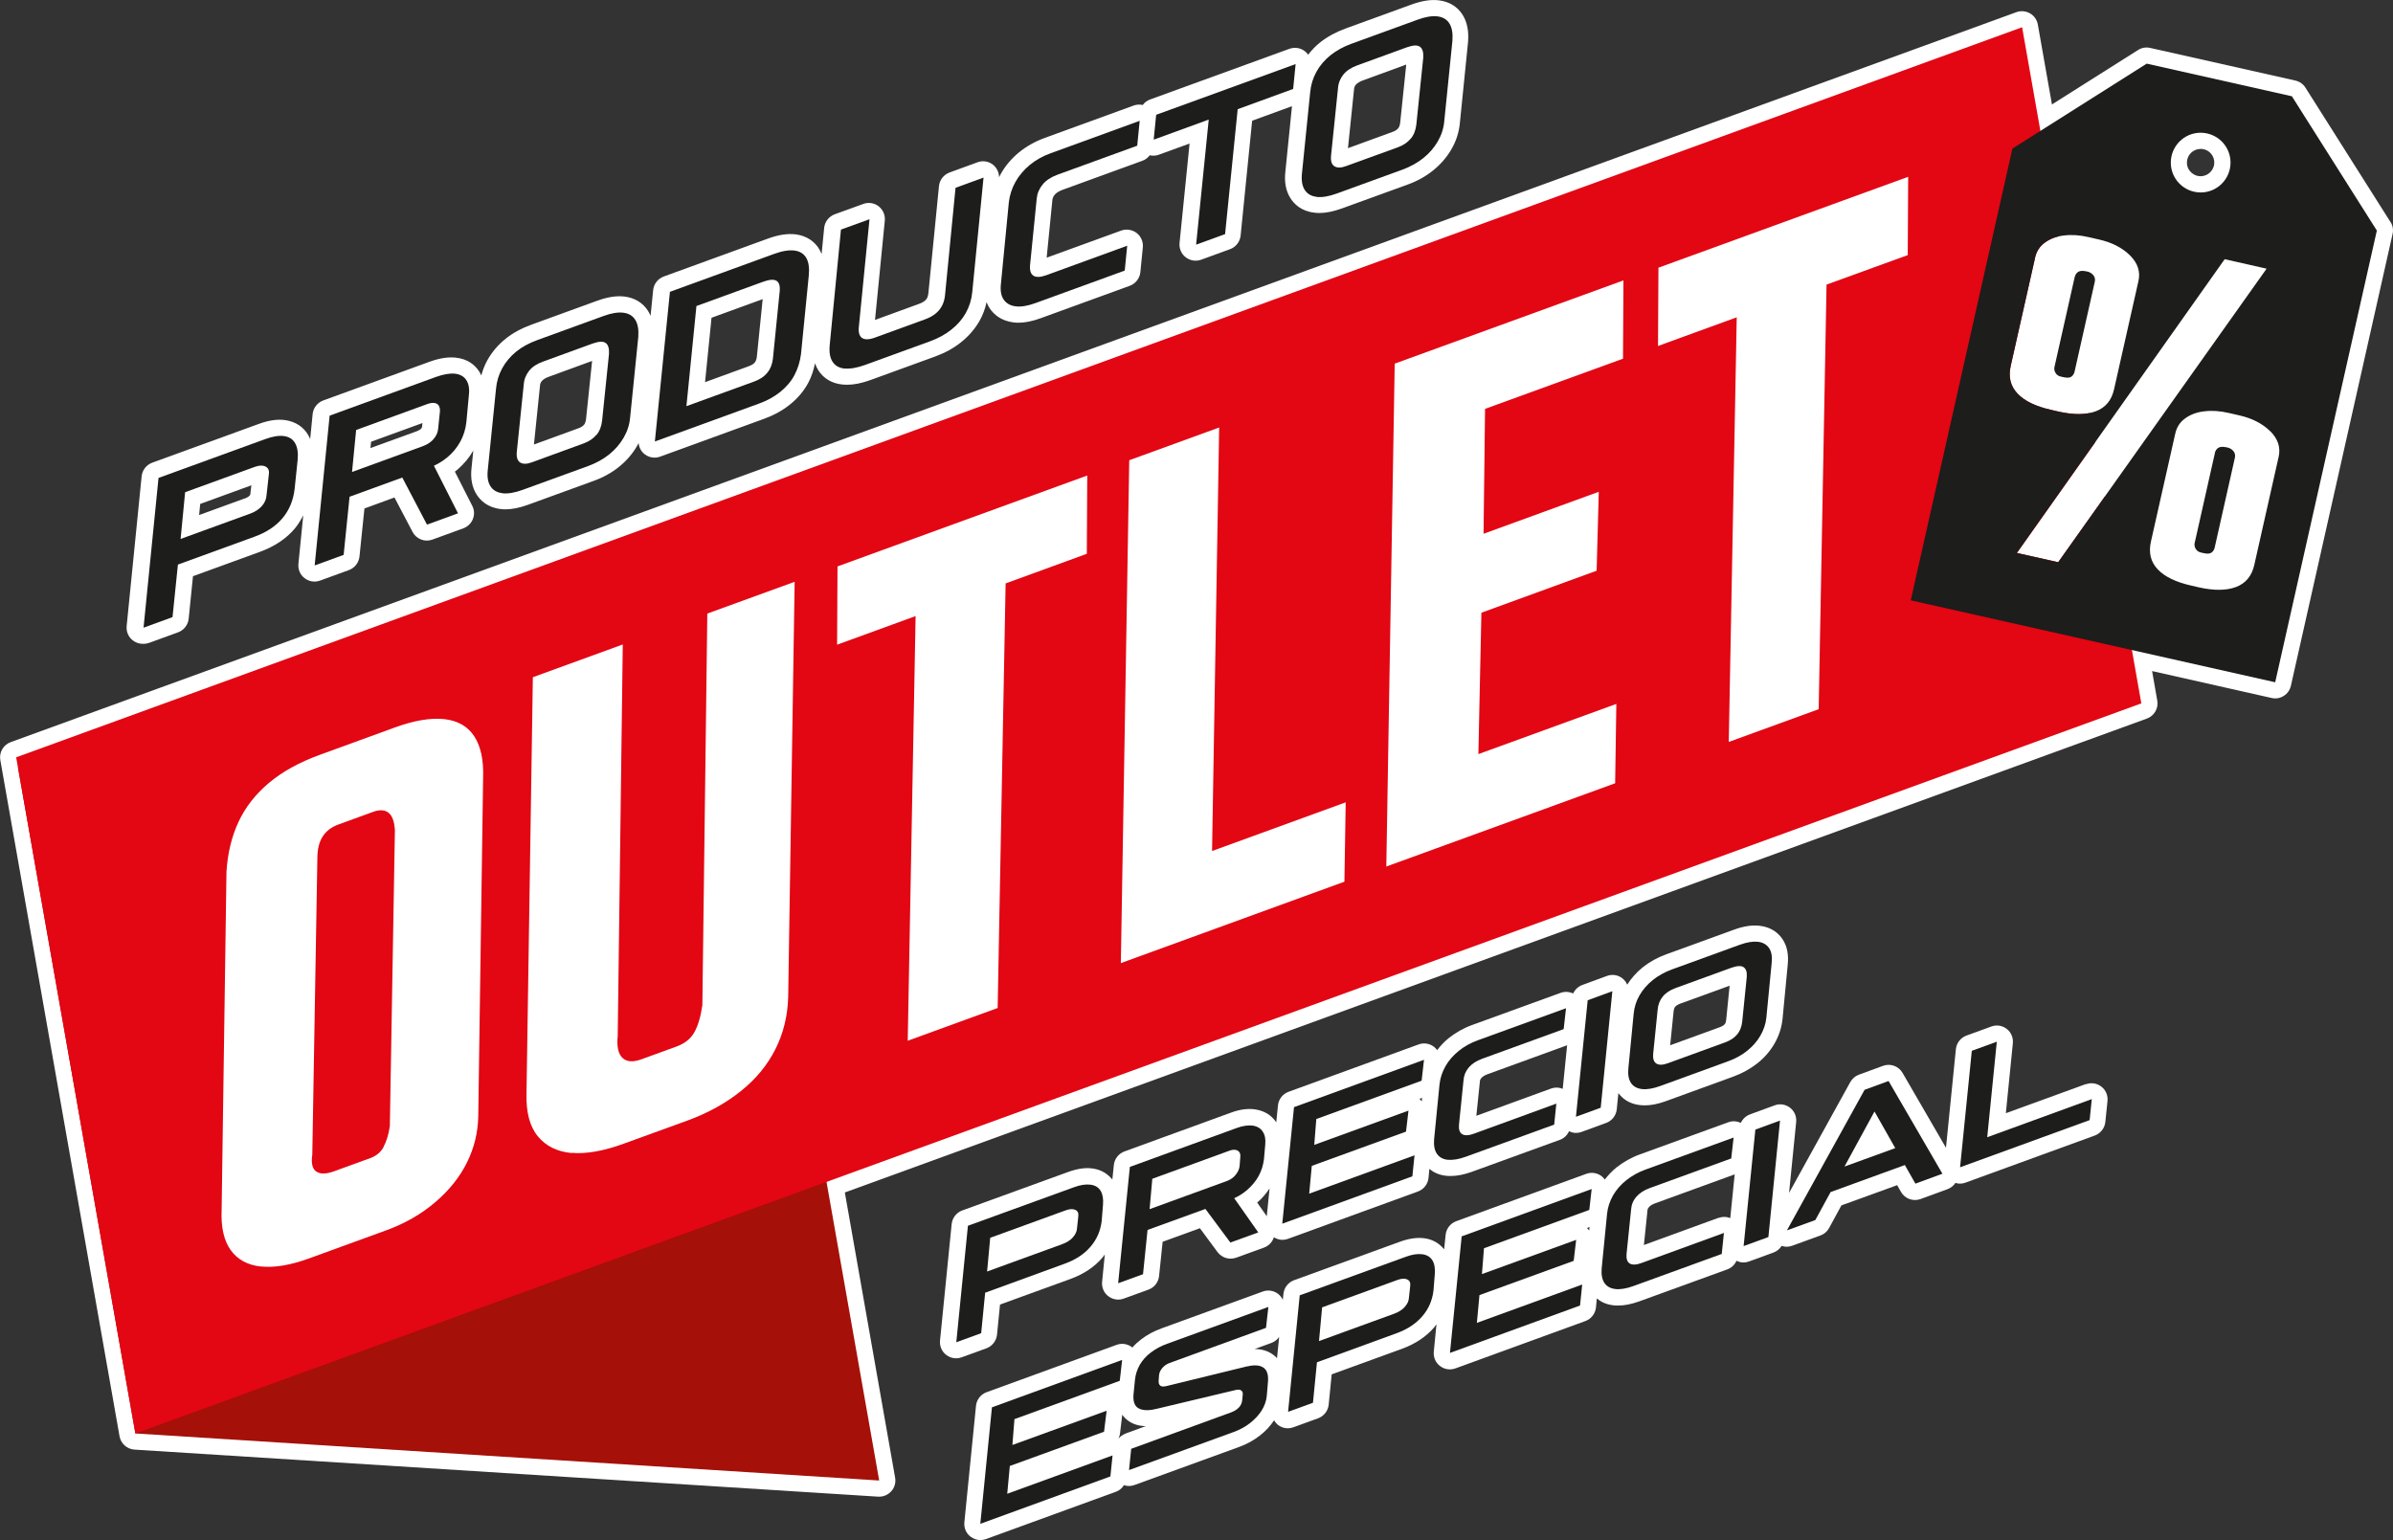
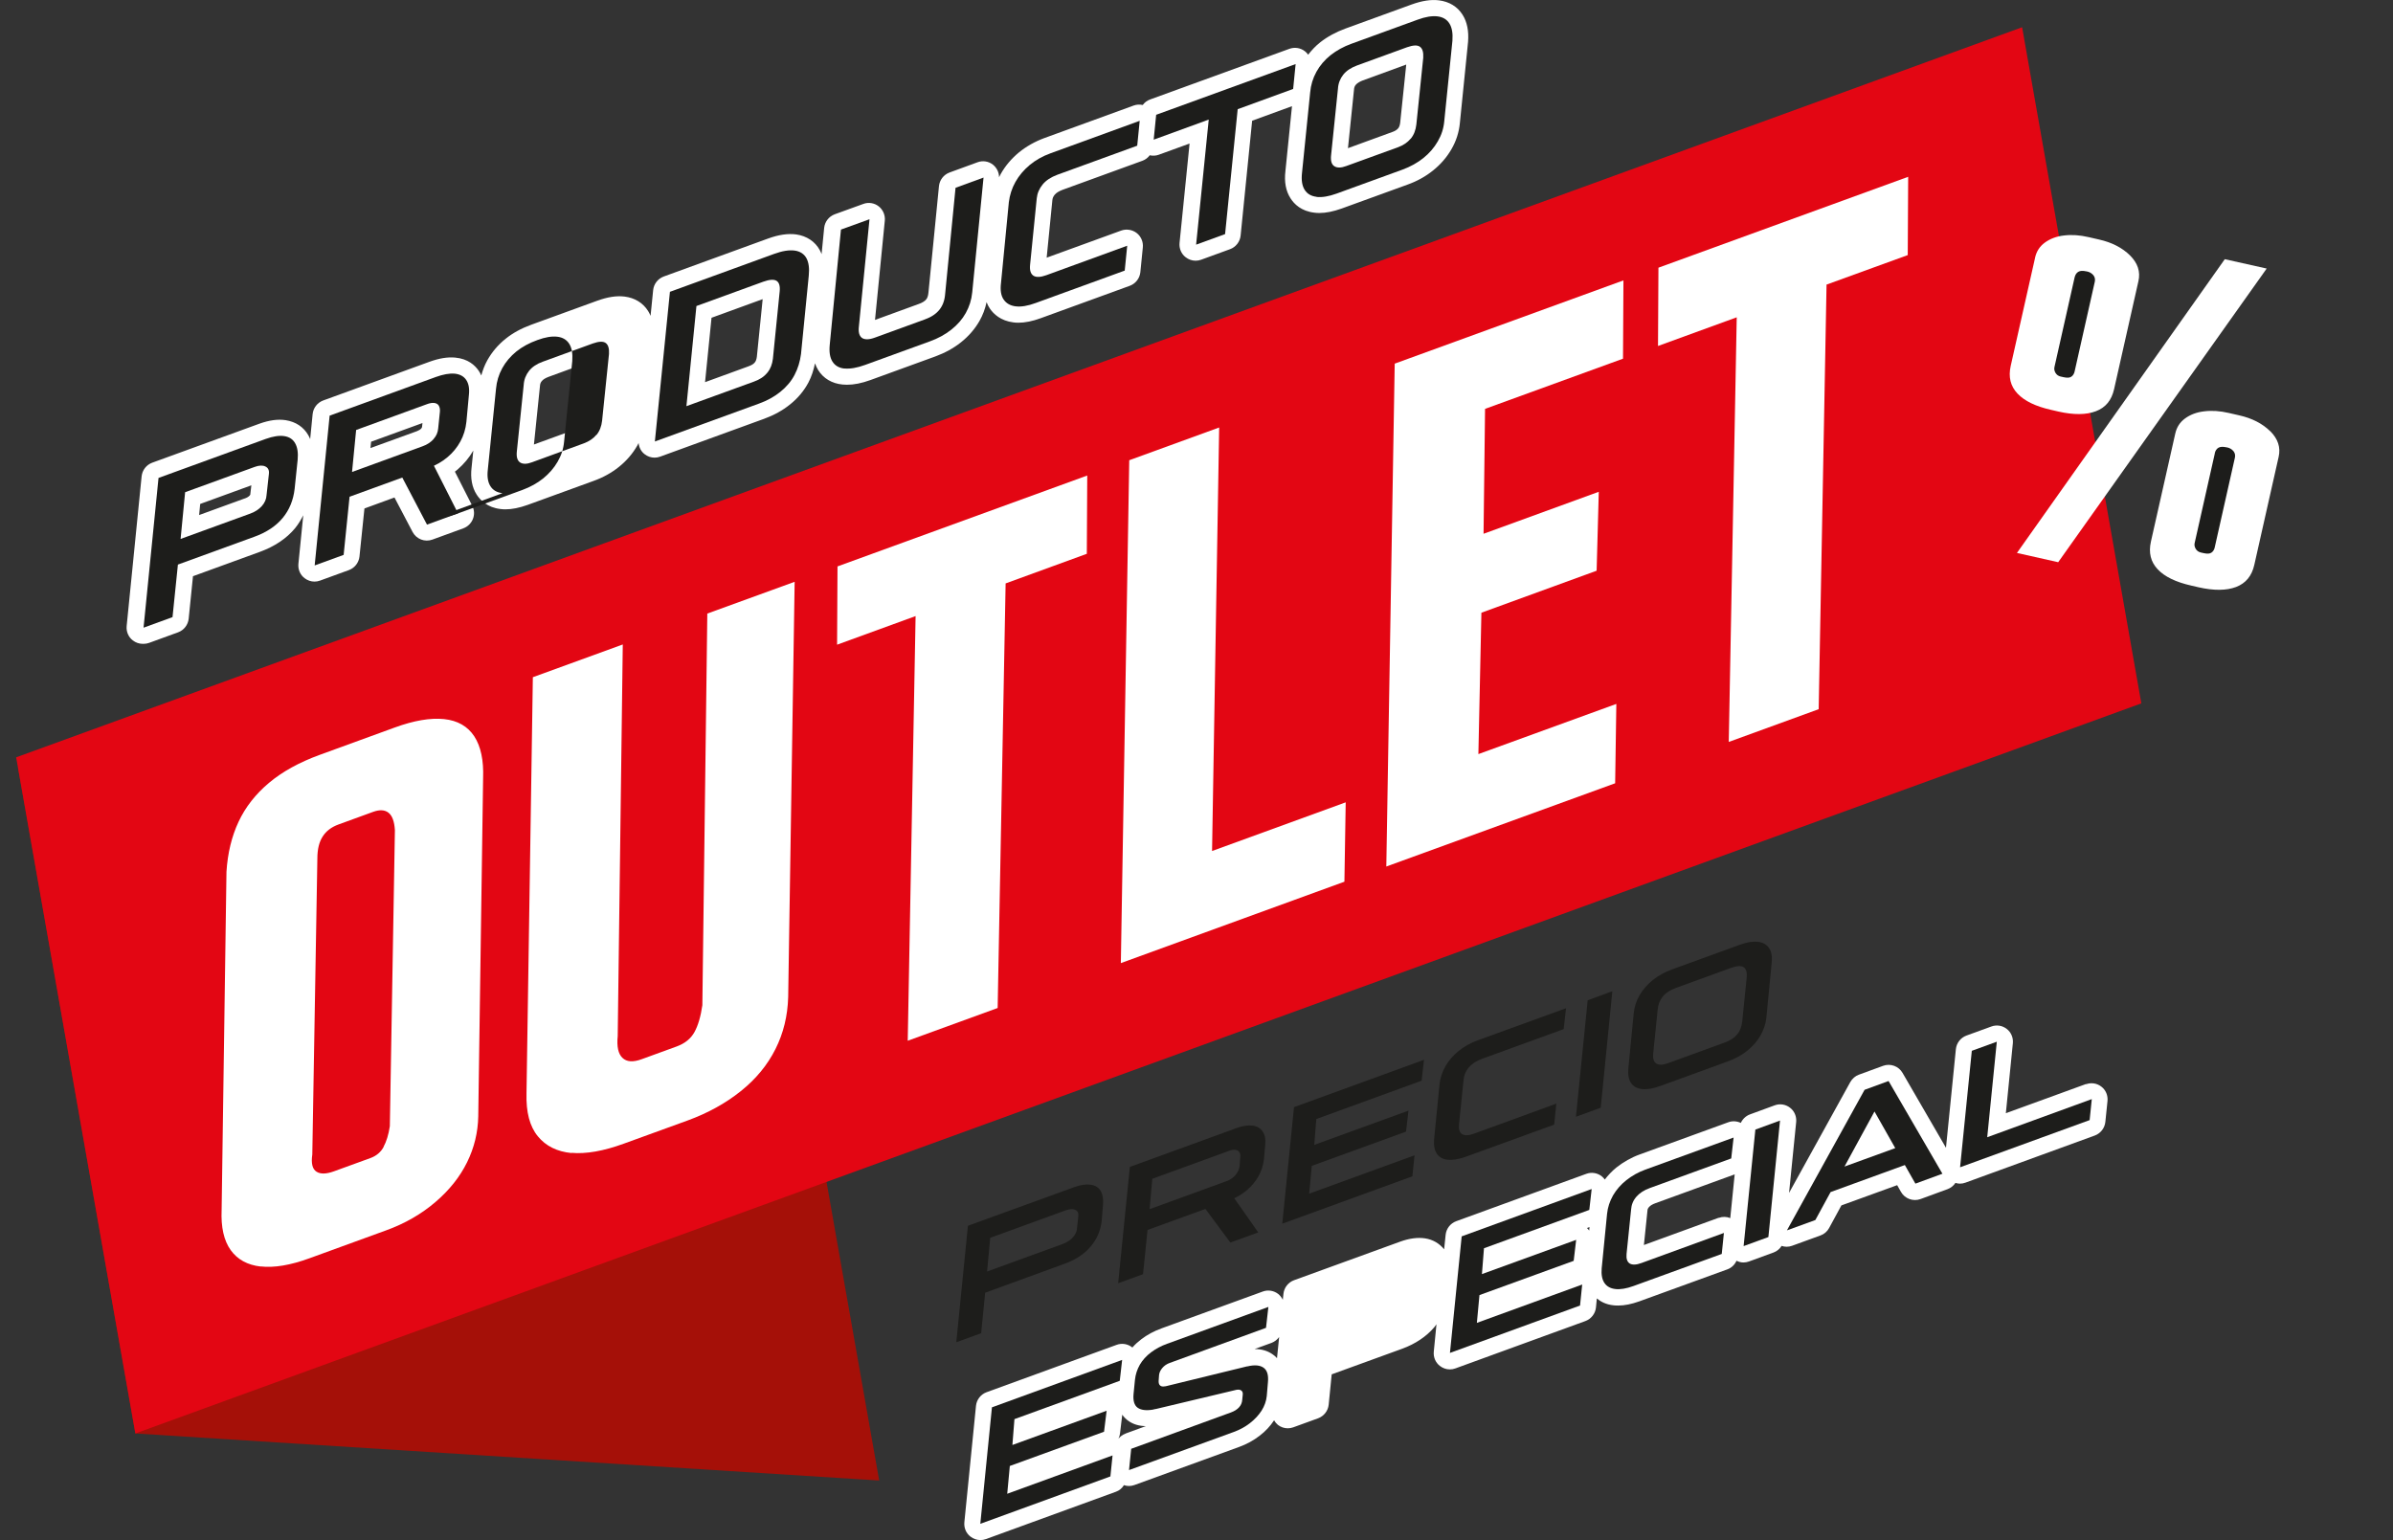
<svg xmlns="http://www.w3.org/2000/svg" id="Capa_1" version="1.1" viewBox="0 0 222.21 143.02">
  <rect x="0" y="0" width="222.21" height="143.02" fill="#333333" stroke="none" />
  <defs>
    <style>
      .st0 {
        fill: #1d1d1b;
      }

      .st1 {
        fill: #fff;
      }

      .st2 {
        fill: #a51008;
      }

      .st3 {
        fill: #e30613;
      }
    </style>
  </defs>
  <g>
-     <path class="st1" d="M92.58,123.97l.28-2.82,6.55-2.38c1.23-.45,2.23-1.12,2.98-2,.07-.09.13-.18.2-.27l-.25,2.54c-.05.51.16,1.02.57,1.33.27.21.59.32.92.32.17,0,.35-.03.51-.09l2.31-.84c.54-.2.92-.68.98-1.26l.33-3.18,3.46-1.26,1.64,2.22c.4.53,1.09.74,1.72.52l2.59-.94c.44-.16.78-.51.92-.96,0,0,0,0,0,0,.24.15.51.24.79.24.17,0,.35-.03.51-.09l12.08-4.4c.54-.2.92-.69.98-1.26l.08-.84c.36.3.86.57,1.56.64.14.02.29.02.43.02.59,0,1.22-.13,1.93-.38l8.2-2.98c.39-.14.69-.44.85-.8.2.1.42.16.64.16.17,0,.35-.03.51-.09l2.3-.84c.54-.2.92-.69.98-1.26l.15-1.51c.35.47.96,1.01,2.04,1.12.14.01.28.02.42.02.59,0,1.22-.13,1.92-.38,0,0,0,0,0,0l6.29-2.29c.81-.3,1.55-.7,2.19-1.2.67-.52,1.21-1.14,1.62-1.84.42-.72.67-1.48.76-2.28l.48-5.02c.11-.98-.05-1.8-.49-2.44-.33-.49-.97-1.1-2.12-1.23-.71-.08-1.48.04-2.36.36l-6.3,2.29c-.82.3-1.55.7-2.19,1.21-.58.47-1.06,1.01-1.44,1.61-.1-.23-.25-.43-.45-.59-.41-.32-.95-.4-1.43-.22l-2.29.84c-.38.14-.68.43-.85.79-.36-.17-.78-.2-1.16-.06l-8.2,2.98c-.81.29-1.54.71-2.19,1.22-.42.34-.77.72-1.08,1.12-.08-.11-.17-.21-.28-.3-.41-.32-.95-.41-1.44-.23l-12.08,4.4c-.54.2-.92.69-.98,1.26l-.16,1.59s0-.01,0-.02c-.45-.67-1.13-1.08-1.98-1.2-.67-.09-1.39,0-2.21.3l-9.91,3.61c-.54.2-.92.69-.98,1.26l-.14,1.35c-.43-.54-1.04-.91-1.78-1.02-.69-.11-1.43,0-2.28.3l-9.88,3.59c-.54.2-.92.69-.98,1.26l-1.08,10.82c-.05.51.16,1.02.57,1.33.27.21.59.32.92.32.17,0,.35-.03.51-.09l2.31-.84c.54-.2.92-.69.98-1.26ZM132.01,102.28c-.06-.09-.13-.17-.2-.24l.24-.09-.03.33ZM145.1,101.11c-.34-.14-.72-.15-1.07-.02l-6.94,2.53.33-3.18c0-.13.05-.23.14-.33.12-.14.33-.27.62-.37l7.34-2.67-.41,4.06ZM156.12,93.17l4.49-1.63-.32,3.18c-.02.18-.06.31-.14.4-.05.06-.18.18-.5.29l-4.56,1.66.32-3.17s0,0,0-.01c.02-.16.06-.29.15-.4.04-.05.18-.19.55-.32ZM117.63,112.95l-.89-1.27c.46-.39.83-.84,1.15-1.31l-.26,2.58Z" />
    <path class="st1" d="M193.73,100.66l-7.47,2.72.65-6.5c.05-.51-.16-1.02-.57-1.33-.41-.32-.95-.4-1.43-.22l-2.31.84c-.54.2-.92.69-.98,1.26l-.92,9.16-4.03-6.95c-.36-.63-1.13-.91-1.81-.66l-2.24.82c-.34.12-.62.37-.8.68l-5.69,10.3.66-6.58c.05-.51-.16-1.02-.57-1.33-.41-.32-.95-.4-1.43-.22l-2.29.84c-.38.14-.68.43-.85.79-.36-.17-.78-.2-1.16-.06l-8.2,2.98c-.81.29-1.54.71-2.19,1.22-.42.34-.77.72-1.08,1.12-.08-.11-.17-.21-.28-.3-.41-.32-.95-.41-1.44-.23l-12.08,4.4c-.54.2-.92.69-.98,1.26l-.14,1.35c-.43-.54-1.04-.91-1.78-1.02-.68-.1-1.45,0-2.28.3l-9.88,3.59c-.54.2-.92.69-.98,1.26l-.06.56c-.1-.21-.24-.39-.42-.54-.41-.32-.95-.41-1.44-.23l-9.4,3.42c-.69.25-1.33.59-1.89,1.02-.3.23-.58.48-.82.76,0,0-.01-.02-.02-.02-.41-.32-.95-.41-1.44-.23l-12.08,4.4c-.54.2-.92.69-.98,1.26l-1.08,10.82c-.05.51.16,1.02.57,1.33.27.21.59.32.92.32.17,0,.35-.03.51-.09l12.08-4.4c.32-.11.57-.34.74-.61.15.05.3.08.46.08.17,0,.35-.03.51-.09l9.73-3.54c.69-.25,1.33-.6,1.9-1.04.55-.42.99-.9,1.34-1.43.09.16.21.3.35.42.27.21.59.32.92.32.17,0,.35-.03.51-.09l2.31-.84c.54-.2.92-.69.98-1.26l.28-2.82,6.55-2.38c1.22-.45,2.23-1.12,2.98-2,.07-.09.13-.18.2-.27l-.25,2.54c-.05.51.16,1.02.57,1.33.27.21.59.32.92.32.17,0,.35-.03.51-.09l12.08-4.4c.54-.2.92-.69.98-1.26l.08-.84c.36.3.86.57,1.56.64.14.02.29.02.43.02.59,0,1.22-.13,1.93-.38l8.2-2.98c.39-.14.69-.44.85-.8.2.1.42.16.64.16.17,0,.35-.03.51-.09l2.3-.84c.32-.12.57-.34.74-.61.15.05.3.08.46.08.17,0,.35-.03.51-.09l2.64-.96c.34-.12.63-.37.8-.69l1.14-2.1,5.18-1.88.35.62c.36.64,1.13.92,1.82.67l2.51-.92c.3-.11.56-.32.73-.58.13.04.27.07.41.07.17,0,.35-.03.51-.09l12.02-4.38c.54-.2.92-.69.98-1.26l.2-1.95c.05-.51-.16-1.02-.57-1.33-.41-.32-.95-.4-1.43-.22ZM104.51,133.14c-.26.09-.48.26-.65.46.07-.14.12-.3.14-.46l.21-1.76c.17.24.36.42.54.55.45.33,1,.5,1.65.51l-1.89.69ZM116.5,125.28h0l1.57-.57c.29-.11.53-.3.71-.55l-.2,1.97c-.12-.14-.25-.25-.38-.34-.47-.34-1.04-.51-1.7-.51ZM159.59,113.09l-6.94,2.53.33-3.19c0-.13.05-.22.14-.33.12-.14.33-.27.62-.37l7.34-2.67-.41,4.06c-.34-.14-.72-.15-1.07-.02ZM147.57,114.28c-.06-.09-.13-.17-.21-.24l.24-.09-.03.33Z" />
    <path class="st1" d="M13.34,59.79c.17,0,.35-.03.51-.09l2.69-.98c.54-.2.92-.69.98-1.26l.4-3.95,6.21-2.26c1.39-.51,2.49-1.25,3.28-2.21.3-.37.54-.77.75-1.19l-.45,4.51c-.05.51.16,1.02.57,1.33.27.21.59.32.92.32.17,0,.35-.03.51-.09l2.69-.98c.54-.2.92-.69.98-1.26l.46-4.46,2.79-1.02,1.68,3.2c.35.66,1.13.97,1.84.71l2.88-1.05c.4-.15.72-.46.88-.86.16-.4.14-.85-.06-1.23l-1.61-3.17c.09-.07.17-.13.25-.2.59-.51,1.08-1.1,1.46-1.76l-.16,1.57c-.12,1,.04,1.85.47,2.52.34.53,1,1.2,2.21,1.34.15.02.3.03.46.03.62,0,1.3-.14,2.06-.41l6.13-2.23c.89-.32,1.68-.76,2.35-1.3.7-.56,1.27-1.22,1.7-1.97.05-.08.08-.16.13-.25.04.41.23.79.56,1.04.27.21.59.32.92.32.17,0,.35-.03.51-.09l9.67-3.52c.9-.33,1.71-.77,2.4-1.33,0,0,0,0,0,0,.73-.58,1.3-1.27,1.71-2.04.29-.55.48-1.15.61-1.78.08.22.17.43.29.62.48.78,1.29,1.26,2.27,1.35.14.01.27.02.41.02.65,0,1.36-.14,2.16-.43l6.02-2.19c.9-.33,1.71-.77,2.39-1.31.72-.57,1.3-1.24,1.73-1.99.31-.54.53-1.13.66-1.75.08.21.18.41.31.6.34.5,1,1.13,2.18,1.28.15.02.31.03.47.03.62,0,1.3-.14,2.07-.42l8.27-3.01c.54-.2.92-.69.98-1.26l.23-2.31c.05-.51-.17-1.02-.57-1.33s-.95-.4-1.43-.23l-6.93,2.52.53-5.35c.02-.19.09-.34.22-.5.14-.17.38-.32.72-.45l7.42-2.7c.28-.1.51-.28.68-.51.28.06.57.05.84-.05l2.86-1.04-.93,9.23c-.05.51.16,1.02.57,1.33.27.21.59.32.92.32.17,0,.35-.03.51-.09l2.69-.98c.54-.2.92-.69.98-1.26l1.07-10.67,3.7-1.35-.61,6.03c-.12,1,.04,1.85.47,2.52.34.54,1,1.2,2.22,1.34.15.02.3.03.46.03.62,0,1.3-.14,2.06-.41l6.14-2.23c.89-.32,1.68-.76,2.36-1.31.7-.56,1.27-1.22,1.7-1.96.45-.77.71-1.6.79-2.45l.76-7.53c.08-1.01-.09-1.86-.51-2.52-.48-.76-1.24-1.22-2.2-1.34-.74-.09-1.57.04-2.54.39l-6.13,2.23c-.9.33-1.69.76-2.36,1.29-.42.33-.78.72-1.11,1.14-.08-.12-.18-.23-.3-.32-.41-.32-.95-.4-1.43-.23l-12.95,4.71c-.28.1-.51.28-.68.51-.28-.06-.57-.05-.84.05l-8.29,3.02c-.87.32-1.67.77-2.36,1.33-.7.58-1.27,1.25-1.69,2-.06.1-.1.21-.16.31,0-.45-.21-.88-.57-1.17-.41-.32-.95-.4-1.43-.22l-2.6.95c-.54.2-.92.69-.98,1.26l-.98,9.92c-.03.27-.09.47-.21.61-.13.16-.37.31-.69.42l-4.06,1.48.91-9.22c.05-.51-.17-1.02-.57-1.33-.41-.32-.95-.4-1.43-.22l-2.65.96c-.54.2-.92.69-.98,1.26l-.24,2.44c-.05-.12-.1-.25-.16-.36-.44-.81-1.22-1.33-2.2-1.47-.76-.1-1.62.02-2.63.39l-9.67,3.52c-.54.2-.92.69-.98,1.26l-.24,2.39c-.07-.16-.14-.31-.23-.45-.48-.76-1.24-1.22-2.19-1.34-.75-.09-1.57.04-2.54.39l-6.13,2.23c-.9.33-1.7.76-2.37,1.3-.7.56-1.27,1.23-1.7,2-.25.45-.43.93-.56,1.41-.07-.15-.14-.3-.24-.44-.34-.5-.99-1.11-2.17-1.22-.71-.07-1.5.06-2.41.39l-9.86,3.59c-.54.2-.92.69-.98,1.26l-.23,2.33c-.05-.12-.1-.25-.17-.36-.44-.77-1.17-1.25-2.1-1.4-.73-.11-1.53,0-2.45.33l-9.95,3.62c-.54.2-.92.69-.98,1.26l-1.39,13.91c-.05.51.16,1.02.57,1.33.27.21.59.32.92.32ZM130.58,6.01l-.56,5.38c-.03.24-.09.41-.19.53-.12.14-.29.25-.52.33l-4.14,1.51.56-5.43c.01-.19.06-.33.17-.46.15-.18.42-.31.62-.39l4.05-1.48ZM70.82,27.78l-.54,5.35c-.03.23-.09.41-.2.54-.1.13-.3.25-.58.35l-4.03,1.47.6-5.98,4.75-1.73ZM39.23,39.28l-.04.37s-.01.07-.07.14c-.09.1-.22.18-.4.25l-4.32,1.57.06-.59,4.76-1.73ZM54.98,33.53l-.56,5.38c-.03.23-.09.41-.18.53-.12.14-.29.25-.52.33l-4.14,1.51.56-5.43c.01-.19.06-.33.17-.46.12-.15.33-.28.62-.39l4.05-1.48ZM22.72,46.29l-4.23,1.54.1-1.03,4.75-1.73-.1.86s0,.03-.05.08c-.1.12-.26.21-.48.29Z" />
-     <path class="st1" d="M221.97,20.61l-7.89-12.47c-.21-.34-.55-.57-.94-.66l-13.48-3.03c-.39-.09-.79-.02-1.13.2l-7.99,5.05-1.31-7.42c-.08-.44-.34-.82-.73-1.04s-.85-.26-1.26-.11L.99,68.92c-.68.25-1.09.95-.96,1.67l11.07,62.79c.12.68.69,1.19,1.38,1.24l69.07,4.37s.06,0,.09,0c.43,0,.83-.18,1.12-.5.31-.34.44-.81.36-1.26l-4.67-26.49,120.91-44.01c.68-.25,1.09-.95.96-1.67l-.48-2.74,11.1,2.5c.39.09.8.02,1.13-.2.34-.21.57-.55.66-.94l9.44-41.95c.09-.39.02-.79-.2-1.13ZM203.08,14.98c.06-.66.62-1.15,1.27-1.15.04,0,.08,0,.12,0,.7.07,1.21.69,1.14,1.39-.07.7-.71,1.21-1.39,1.14-.34-.03-.64-.2-.86-.46-.22-.26-.32-.59-.28-.93Z" />
  </g>
  <polygon class="st2" points="81.64 137.49 12.57 133.12 1.67 71.28 69.84 70.58 81.64 137.49" />
  <polygon class="st3" points="198.84 65.32 12.57 133.12 1.5 70.33 187.77 2.53 198.84 65.32" />
  <g>
    <path class="st0" d="M89.86,113.84l9.88-3.59c.6-.22,1.11-.29,1.54-.23s.74.26.93.58c.19.33.26.76.21,1.31l-.12,1.49c-.11.9-.45,1.7-1.04,2.38-.58.68-1.37,1.2-2.35,1.56l-7.43,2.71-.37,3.76-2.31.84,1.08-10.82ZM99.62,114.91c.24-.26.37-.54.39-.84l.12-1.12c.04-.3-.06-.5-.29-.6s-.53-.08-.91.06l-6.98,2.54-.29,3.13,6.98-2.54c.41-.15.74-.36.98-.62Z" />
    <path class="st0" d="M104.91,108.37l9.91-3.61c.57-.21,1.07-.28,1.49-.23.42.06.74.24.94.55.21.31.29.71.24,1.2l-.12,1.37c-.07.56-.23,1.08-.5,1.57-.27.49-.64.93-1.1,1.32-.46.39-1,.7-1.61.92l-7.6,2.76-.42,4.11-2.31.84,1.09-10.82ZM114.73,109.11c.22-.26.35-.54.38-.84l.06-.8c.02-.2,0-.36-.09-.48-.09-.12-.21-.19-.38-.21-.17-.02-.36.01-.56.09l-7.14,2.6-.25,2.82,7.14-2.6c.34-.12.62-.31.84-.57ZM111.43,111.58l2.62-1.1,2.79,3.97-2.59.94-2.83-3.81Z" />
    <path class="st0" d="M120.15,102.82l12.08-4.4-.22,1.94-9.78,3.56-.19,2.4,8.75-3.18-.23,1.95-8.75,3.18-.24,2.58,9.78-3.56-.2,1.95-12.08,4.4,1.09-10.83Z" />
    <path class="st0" d="M134.46,107.71c-.47-.05-.81-.24-1.03-.56-.22-.32-.31-.78-.26-1.36l.5-5.07c.06-.6.25-1.16.55-1.7.31-.54.72-1.01,1.24-1.43s1.1-.74,1.76-.98l8.2-2.98-.22,1.94-7.56,2.75c-.55.2-.96.47-1.26.82-.29.35-.45.75-.48,1.19l-.42,4.11c-.04.45.06.74.3.89.24.14.61.13,1.09-.05l7.65-2.79-.2,1.95-8.2,2.98c-.66.24-1.22.33-1.68.28Z" />
    <path class="st0" d="M147.43,92.89l2.29-.84-1.08,10.82-2.3.84,1.09-10.82Z" />
    <path class="st0" d="M152.49,101.14c-.47-.05-.82-.24-1.04-.57-.22-.33-.3-.79-.24-1.38l.49-5.05c.06-.62.24-1.19.55-1.72s.72-1,1.23-1.41c.51-.41,1.1-.73,1.77-.98l6.3-2.29c.66-.24,1.22-.33,1.68-.28.46.05.81.25,1.04.58s.31.81.24,1.43l-.49,5.05c-.06.58-.25,1.13-.56,1.67-.31.54-.73,1-1.24,1.41-.52.41-1.11.73-1.78.97l-6.29,2.29c-.64.23-1.2.33-1.67.28ZM161.31,96.07c.26-.32.42-.72.47-1.2l.42-4.13c.04-.46-.06-.76-.29-.92s-.62-.13-1.16.06l-5.14,1.87c-.55.2-.95.47-1.22.81-.27.34-.42.74-.46,1.18l-.42,4.13c-.04.45.06.75.3.9.24.15.6.14,1.06-.03l5.3-1.93c.5-.18.88-.43,1.14-.75Z" />
    <path class="st0" d="M92.12,130.69l12.08-4.4-.22,1.94-9.78,3.56-.19,2.4,8.75-3.18-.24,1.95-8.75,3.18-.24,2.58,9.78-3.56-.2,1.95-12.08,4.4,1.08-10.82Z" />
    <path class="st0" d="M105.03,134.55l9.27-3.38c.33-.12.58-.28.76-.48.18-.2.27-.43.29-.68l.05-.5c.02-.17-.03-.3-.14-.38-.11-.08-.26-.1-.46-.06-.01,0-.02,0-.04.01l-7.39,1.76c-.1.01-.21.04-.33.07-.62.1-1.09.04-1.4-.18-.31-.22-.44-.65-.38-1.28l.13-1.31c.05-.49.2-.96.45-1.4.25-.43.6-.82,1.04-1.15.44-.33.94-.6,1.5-.8l9.4-3.42-.22,1.94-8.94,3.26c-.28.1-.51.26-.68.46-.18.21-.28.42-.31.65l-.04.55c-.01.19.03.34.13.43.1.1.26.12.47.08h.04s7.57-1.85,7.57-1.85h.04c.67-.16,1.17-.11,1.5.13.33.24.46.68.4,1.33l-.11,1.3c-.05.47-.21.92-.48,1.35-.27.42-.63.81-1.08,1.16-.45.35-.95.62-1.5.82l-9.73,3.54.2-1.95Z" />
-     <path class="st0" d="M120.67,120.3l9.88-3.59c.59-.22,1.11-.29,1.54-.23s.74.26.93.58c.19.32.26.76.21,1.31l-.12,1.49c-.11.9-.45,1.7-1.04,2.38s-1.37,1.2-2.35,1.56l-7.43,2.71-.37,3.76-2.31.84,1.08-10.82ZM130.44,121.37c.24-.26.37-.54.39-.84l.12-1.12c.04-.3-.06-.5-.29-.6-.23-.1-.53-.08-.91.06l-6.98,2.54-.29,3.13,6.98-2.54c.41-.15.74-.36.98-.62Z" />
    <path class="st0" d="M135.72,114.82l12.08-4.4-.22,1.94-9.78,3.56-.19,2.4,8.75-3.18-.23,1.95-8.75,3.18-.24,2.58,9.78-3.56-.2,1.95-12.08,4.4,1.09-10.83Z" />
    <path class="st0" d="M150.02,119.71c-.47-.05-.81-.24-1.03-.56-.22-.32-.31-.78-.26-1.36l.5-5.07c.06-.6.25-1.16.55-1.7.31-.53.72-1.01,1.24-1.42s1.1-.74,1.76-.98l8.2-2.98-.22,1.94-7.56,2.75c-.55.2-.96.47-1.26.82s-.45.75-.48,1.19l-.42,4.11c-.04.45.06.74.3.89.24.14.61.13,1.09-.05l7.65-2.79-.2,1.95-8.2,2.98c-.66.24-1.22.33-1.68.28Z" />
    <path class="st0" d="M163,104.9l2.29-.84-1.08,10.82-2.3.84,1.09-10.82Z" />
    <path class="st0" d="M173.13,101.21l2.24-.82,5,8.61-2.51.92-3.94-6.95.35-.13-5.7,10.46-2.64.96,7.21-13.05ZM169.69,108.91l7.82-2.84.81,1.6-9.89,3.6,1.27-2.36Z" />
    <path class="st0" d="M183.11,97.58l2.31-.84-.89,8.87,9.71-3.54-.2,1.95-12.03,4.38,1.09-10.82Z" />
  </g>
  <g>
    <path class="st0" d="M14.73,44.38l9.95-3.62c.67-.24,1.24-.33,1.71-.26.47.07.81.29,1.02.67.21.37.29.88.23,1.53l-.28,2.69c-.12,1.06-.49,1.96-1.11,2.71s-1.5,1.34-2.64,1.75l-7.09,2.58-.5,4.88-2.69.98,1.39-13.91ZM24.32,46.99c.27-.31.41-.64.43-1l.22-1.98c.04-.34-.07-.57-.33-.69-.25-.12-.58-.11-.99.04l-6.46,2.35-.42,4.34,6.46-2.35c.45-.16.81-.4,1.08-.7Z" />
    <path class="st0" d="M30.61,38.6l9.86-3.59c.69-.25,1.27-.35,1.75-.31.48.05.84.24,1.07.58.23.34.32.81.25,1.41l-.23,2.48c-.07.67-.26,1.28-.56,1.83-.3.55-.7,1.04-1.2,1.46-.5.42-1.09.76-1.78,1.01l-7.31,2.66-.55,5.4-2.69.98,1.39-13.91ZM40.26,40.77c.26-.29.4-.62.43-.99l.16-1.55c.02-.23-.02-.42-.11-.57-.09-.14-.24-.22-.43-.24-.19-.02-.42.02-.68.12l-6.56,2.39-.38,3.9,6.56-2.39c.42-.15.76-.38,1.02-.67ZM36.88,43.44l2.88-1.24,2.77,5.47-2.88,1.05-2.77-5.28Z" />
-     <path class="st0" d="M46.66,45.8c-.51-.06-.88-.27-1.12-.65-.24-.38-.32-.89-.24-1.55l.76-7.5c.06-.67.25-1.31.58-1.91.33-.6.77-1.11,1.31-1.55.55-.44,1.2-.79,1.95-1.06l6.13-2.23c.73-.27,1.35-.37,1.85-.31.5.06.87.28,1.11.66.24.38.33.91.28,1.6l-.76,7.5c-.06.65-.26,1.27-.6,1.85-.34.59-.79,1.1-1.34,1.55-.55.44-1.2.8-1.93,1.07l-6.13,2.23c-.72.26-1.33.36-1.84.31ZM55.39,40.39c.29-.35.46-.79.52-1.32l.64-6.2c.03-.51-.07-.85-.31-1.02-.24-.17-.63-.15-1.2.05l-4.64,1.69c-.56.2-.99.49-1.28.86-.29.37-.46.8-.49,1.3l-.64,6.2c-.05.5.06.84.31,1,.25.16.62.16,1.1-.02l4.82-1.76c.48-.18.87-.44,1.16-.79Z" />
+     <path class="st0" d="M46.66,45.8c-.51-.06-.88-.27-1.12-.65-.24-.38-.32-.89-.24-1.55l.76-7.5c.06-.67.25-1.31.58-1.91.33-.6.77-1.11,1.31-1.55.55-.44,1.2-.79,1.95-1.06c.73-.27,1.35-.37,1.85-.31.5.06.87.28,1.11.66.24.38.33.91.28,1.6l-.76,7.5c-.06.65-.26,1.27-.6,1.85-.34.59-.79,1.1-1.34,1.55-.55.44-1.2.8-1.93,1.07l-6.13,2.23c-.72.26-1.33.36-1.84.31ZM55.39,40.39c.29-.35.46-.79.52-1.32l.64-6.2c.03-.51-.07-.85-.31-1.02-.24-.17-.63-.15-1.2.05l-4.64,1.69c-.56.2-.99.49-1.28.86-.29.37-.46.8-.49,1.3l-.64,6.2c-.05.5.06.84.31,1,.25.16.62.16,1.1-.02l4.82-1.76c.48-.18.87-.44,1.16-.79Z" />
    <path class="st0" d="M62.21,27.1l9.67-3.52c.77-.28,1.4-.38,1.91-.31.51.07.87.31,1.09.7.22.4.29.95.22,1.64l-.72,7.27c-.09.7-.29,1.35-.6,1.94-.31.59-.75,1.11-1.32,1.57-.57.46-1.23.82-1.98,1.09l-9.67,3.52,1.4-13.91ZM71.26,34.61c.28-.35.45-.78.51-1.29l.63-6.26c.05-.5-.05-.83-.29-.98-.24-.15-.65-.13-1.23.08l-6.21,2.26-.93,9.3,6.27-2.28c.55-.2.96-.47,1.24-.83Z" />
    <path class="st0" d="M78.44,34.23c-.52-.05-.9-.27-1.14-.65-.24-.38-.32-.91-.25-1.58l1.04-10.68,2.65-.96-.98,9.91c-.07.56.02.92.28,1.11.26.18.67.17,1.21-.03l4.64-1.69c.58-.21,1.02-.5,1.33-.88.31-.38.49-.85.54-1.43l.97-9.91,2.6-.95-1.05,10.66c-.07.7-.27,1.33-.6,1.92s-.78,1.1-1.35,1.55c-.57.45-1.23.81-1.98,1.08l-6.02,2.19c-.75.27-1.38.38-1.91.33Z" />
    <path class="st0" d="M94.32,28.45c-.5-.06-.87-.27-1.12-.63s-.33-.87-.25-1.52l.73-7.53c.08-.65.28-1.28.61-1.87.33-.59.78-1.12,1.33-1.58.56-.46,1.2-.82,1.92-1.08l8.29-3.02-.23,2.31-7.42,2.7c-.59.22-1.05.52-1.36.9-.32.39-.5.82-.55,1.29l-.62,6.19c-.05.5.06.83.32,1,.26.16.66.14,1.21-.06l7.49-2.73-.23,2.31-8.27,3.01c-.73.27-1.35.37-1.85.31Z" />
    <path class="st0" d="M112.23,11.11l-5.1,1.86.23-2.31,12.95-4.71-.23,2.31-5.15,1.88-1.17,11.6-2.69.98,1.17-11.6Z" />
    <path class="st0" d="M122.27,18.28c-.51-.06-.88-.27-1.12-.65-.24-.38-.32-.89-.25-1.55l.76-7.5c.06-.68.25-1.31.58-1.91.33-.6.77-1.11,1.32-1.55.55-.43,1.19-.79,1.94-1.06l6.13-2.23c.73-.27,1.35-.37,1.85-.31.5.06.87.28,1.11.66.24.38.33.91.28,1.6l-.76,7.5c-.06.65-.26,1.27-.6,1.85-.34.59-.78,1.1-1.34,1.55-.55.44-1.2.8-1.93,1.07l-6.13,2.23c-.72.26-1.33.36-1.84.31ZM131,12.88c.29-.35.46-.79.52-1.32l.64-6.2c.03-.51-.07-.85-.31-1.02-.24-.17-.63-.15-1.2.05l-4.64,1.69c-.56.21-.99.49-1.28.86-.29.37-.46.8-.49,1.3l-.64,6.2c-.05.5.05.84.31,1,.25.16.62.16,1.1-.02l4.82-1.75c.48-.18.87-.44,1.16-.79Z" />
  </g>
  <g>
    <path class="st1" d="M24.22,117.62c-1.24-.14-2.17-.65-2.8-1.53-.63-.88-.91-2.12-.84-3.73l.45-31.41c.11-1.72.48-3.26,1.12-4.63.64-1.37,1.58-2.57,2.83-3.62,1.25-1.05,2.82-1.91,4.71-2.6l6.97-2.54c1.78-.65,3.31-.91,4.57-.78,1.26.13,2.2.67,2.81,1.6.61.94.88,2.23.82,3.88l-.45,31.41c-.03,1.49-.37,2.91-1.04,4.27s-1.65,2.59-2.95,3.7c-1.3,1.11-2.81,1.98-4.54,2.61l-7.14,2.6c-1.78.65-3.29.9-4.53.76ZM35.61,106.51c.27-.49.47-1.13.59-1.92l.47-27.49c-.05-.82-.25-1.36-.6-1.63-.35-.27-.82-.29-1.41-.08l-3.24,1.18c-.65.24-1.14.61-1.46,1.12-.33.51-.49,1.19-.49,2.03l-.47,27.49c-.12.83.01,1.36.39,1.6.37.24.91.22,1.61-.03l3.41-1.24c.54-.2.95-.54,1.22-1.04Z" />
    <path class="st1" d="M53.08,107.08c-1.35-.13-2.4-.65-3.14-1.56-.75-.91-1.1-2.24-1.05-3.99l.59-38.64,8.35-3.04-.47,36.37c-.1.97.05,1.65.44,2.02.39.38.99.42,1.8.12l3.24-1.18c.76-.28,1.31-.72,1.65-1.34.34-.62.58-1.45.73-2.49l.46-36.37,8.11-2.95-.6,38.56c-.05,1.75-.44,3.36-1.18,4.83-.74,1.48-1.81,2.78-3.22,3.91-1.41,1.13-3.06,2.04-4.95,2.73l-5.92,2.15c-1.89.69-3.51.97-4.86.85Z" />
    <path class="st1" d="M85.03,57.21l-7.3,2.66.04-7.27,23.19-8.44-.04,7.27-7.54,2.75-.74,39.43-8.35,3.04.73-39.43Z" />
    <path class="st1" d="M104.86,42.74l8.35-3.04-.66,39.33,12.41-4.52-.12,7.37-20.76,7.56.78-46.7Z" />
    <path class="st1" d="M129.51,33.77l21.24-7.73-.04,7.27-12.81,4.66-.14,11.6,10.7-3.9-.2,7.33-10.7,3.9-.28,13.13,12.81-4.66-.11,7.37-21.25,7.73.78-46.7Z" />
    <path class="st1" d="M161.26,29.47l-7.3,2.66.04-7.27,23.19-8.44-.04,7.27-7.54,2.74-.73,39.43-8.35,3.04.74-39.43Z" />
  </g>
  <g>
    <path class="st1" d="M188.97,23.94c.13-.59.43-1.06.91-1.41s1.06-.58,1.77-.66c.71-.09,1.47-.04,2.29.15l.96.22c1.21.27,2.17.77,2.89,1.48.72.72.98,1.51.78,2.39l-2.26,10.03c-.23,1.03-.79,1.71-1.69,2.05-.9.34-2.06.35-3.48.03l-.69-.16c-1.42-.32-2.46-.82-3.11-1.51-.65-.69-.86-1.54-.63-2.57l2.26-10.03Z" />
    <g>
      <path class="st1" d="M210.81,40.04c.72.72.98,1.51.78,2.39l-2.26,10.03c-.23,1.03-.8,1.71-1.69,2.05-.9.34-2.06.35-3.48.03l-.69-.16c-1.42-.32-2.46-.82-3.11-1.51-.65-.69-.86-1.54-.63-2.57l2.26-10.03c.13-.59.43-1.06.91-1.41s1.06-.58,1.77-.66c.71-.09,1.47-.04,2.29.15l.96.22c1.21.27,2.17.77,2.89,1.48Z" />
      <polygon class="st1" points="210.48 24.94 191.12 52.21 187.29 51.35 206.59 24.07 210.48 24.94" />
      <g>
        <path class="st0" d="M205.67,42.08l-1.88,8.36c-.04.18,0,.35.1.53.11.18.27.29.48.34l.27.06c.32.07.56.06.71-.05.15-.1.25-.26.3-.46l1.88-8.36c.05-.23,0-.44-.14-.61-.15-.17-.33-.28-.54-.33l-.11-.02c-.32-.07-.57-.06-.74.04-.17.1-.28.27-.34.5Z" />
-         <path class="st0" d="M211.27,63.36l9.44-41.95c-3.08-4.87-4.81-7.6-7.89-12.47l-13.48-3.03c-4.87,3.08-7.6,4.81-12.47,7.89l-9.44,41.95,33.84,7.61ZM210.81,40.04c.72.72.98,1.51.78,2.39l-2.26,10.03c-.23,1.03-.8,1.71-1.69,2.05-.9.34-2.06.35-3.48.03l-.69-.16c-1.42-.32-2.46-.82-3.11-1.51-.65-.69-.86-1.54-.63-2.57l2.26-10.03c.13-.59.43-1.06.91-1.41s1.06-.58,1.77-.66c.71-.09,1.47-.04,2.29.15l.96.22c1.21.27,2.17.77,2.89,1.48ZM210.48,24.94l-19.36,27.27-3.84-.86,19.3-27.28,3.89.88ZM204.62,12.34c1.52.15,2.64,1.5,2.49,3.03-.15,1.52-1.5,2.64-3.03,2.49-1.52-.15-2.64-1.5-2.49-3.03.15-1.52,1.5-2.64,3.03-2.49ZM188.97,23.94c.13-.59.43-1.06.91-1.41s1.06-.58,1.77-.66c.71-.09,1.47-.04,2.29.15l.96.22c1.21.27,2.17.77,2.89,1.48.72.72.98,1.51.78,2.39l-2.26,10.03c-.23,1.03-.79,1.71-1.69,2.05-.9.34-2.06.35-3.48.03l-.69-.16c-1.42-.32-2.46-.82-3.11-1.51-.65-.69-.86-1.54-.63-2.57l2.26-10.03Z" />
        <path class="st0" d="M191.36,34.97l.27.06c.32.07.56.06.71-.05.15-.1.25-.26.3-.46l1.88-8.36c.05-.24,0-.44-.14-.61-.15-.17-.33-.28-.54-.33l-.11-.02c-.32-.07-.57-.06-.74.04-.17.1-.28.27-.34.5l-1.88,8.36c-.04.18,0,.35.1.53.11.18.27.29.48.34Z" />
      </g>
    </g>
  </g>
</svg>